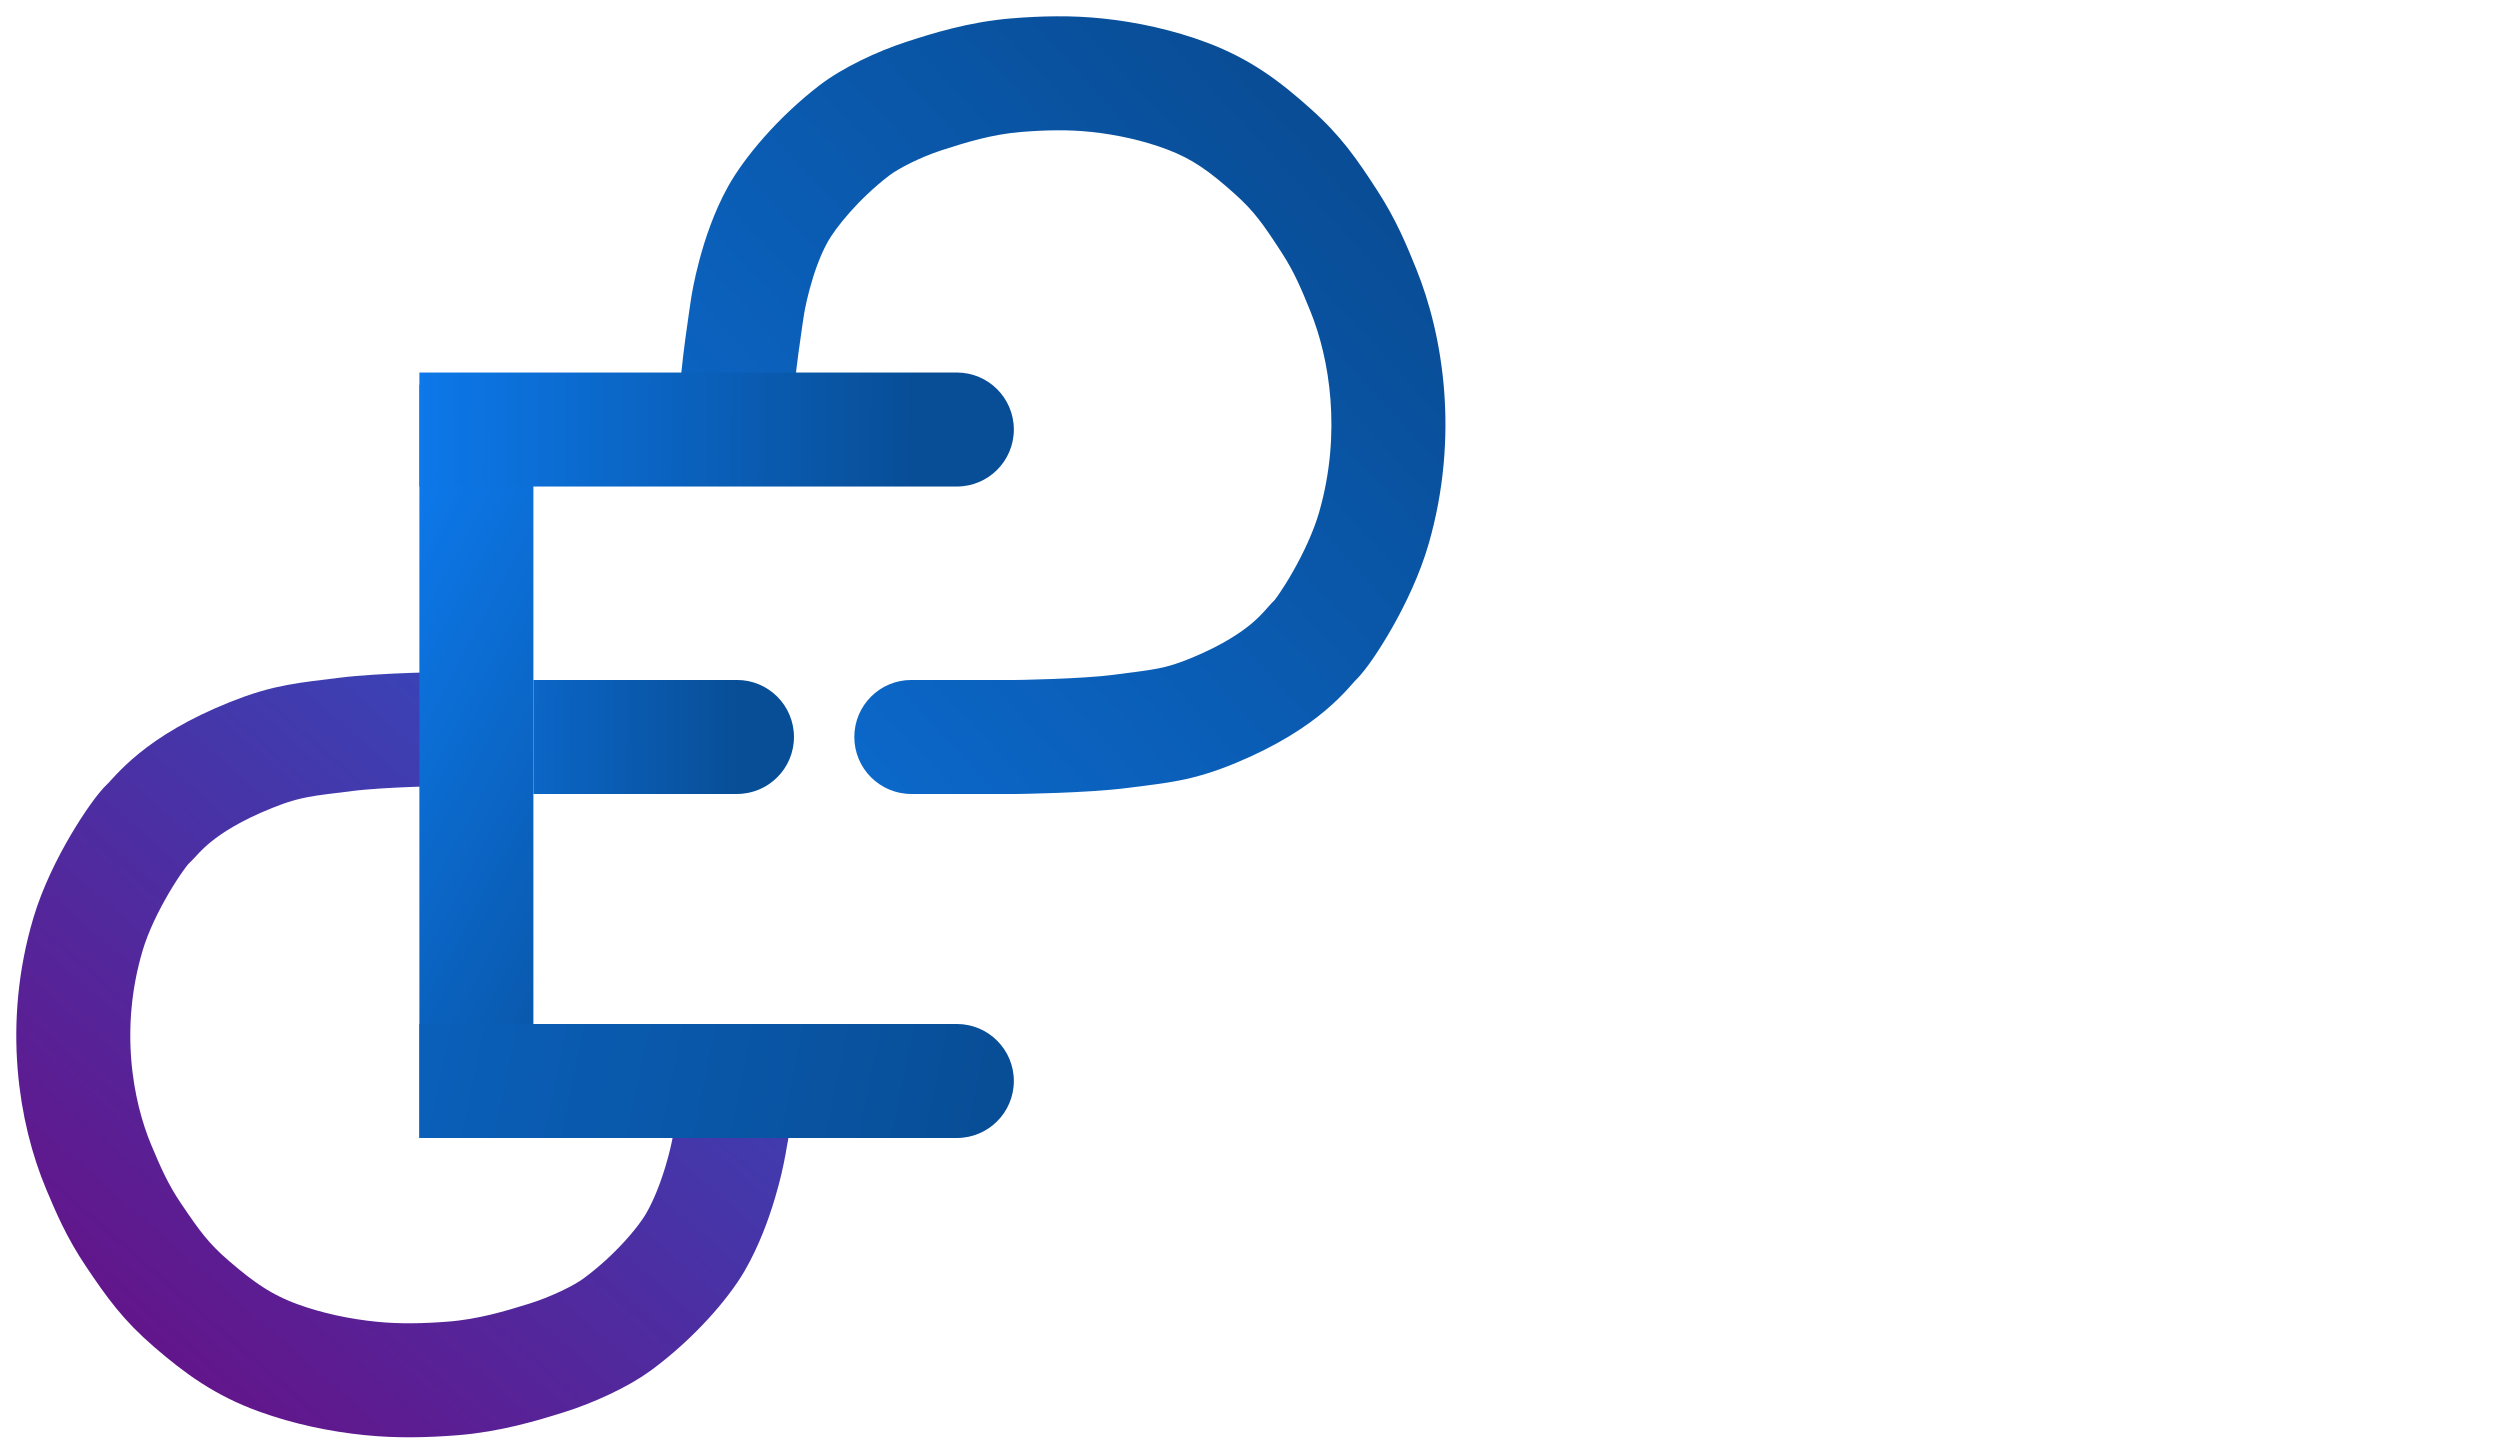
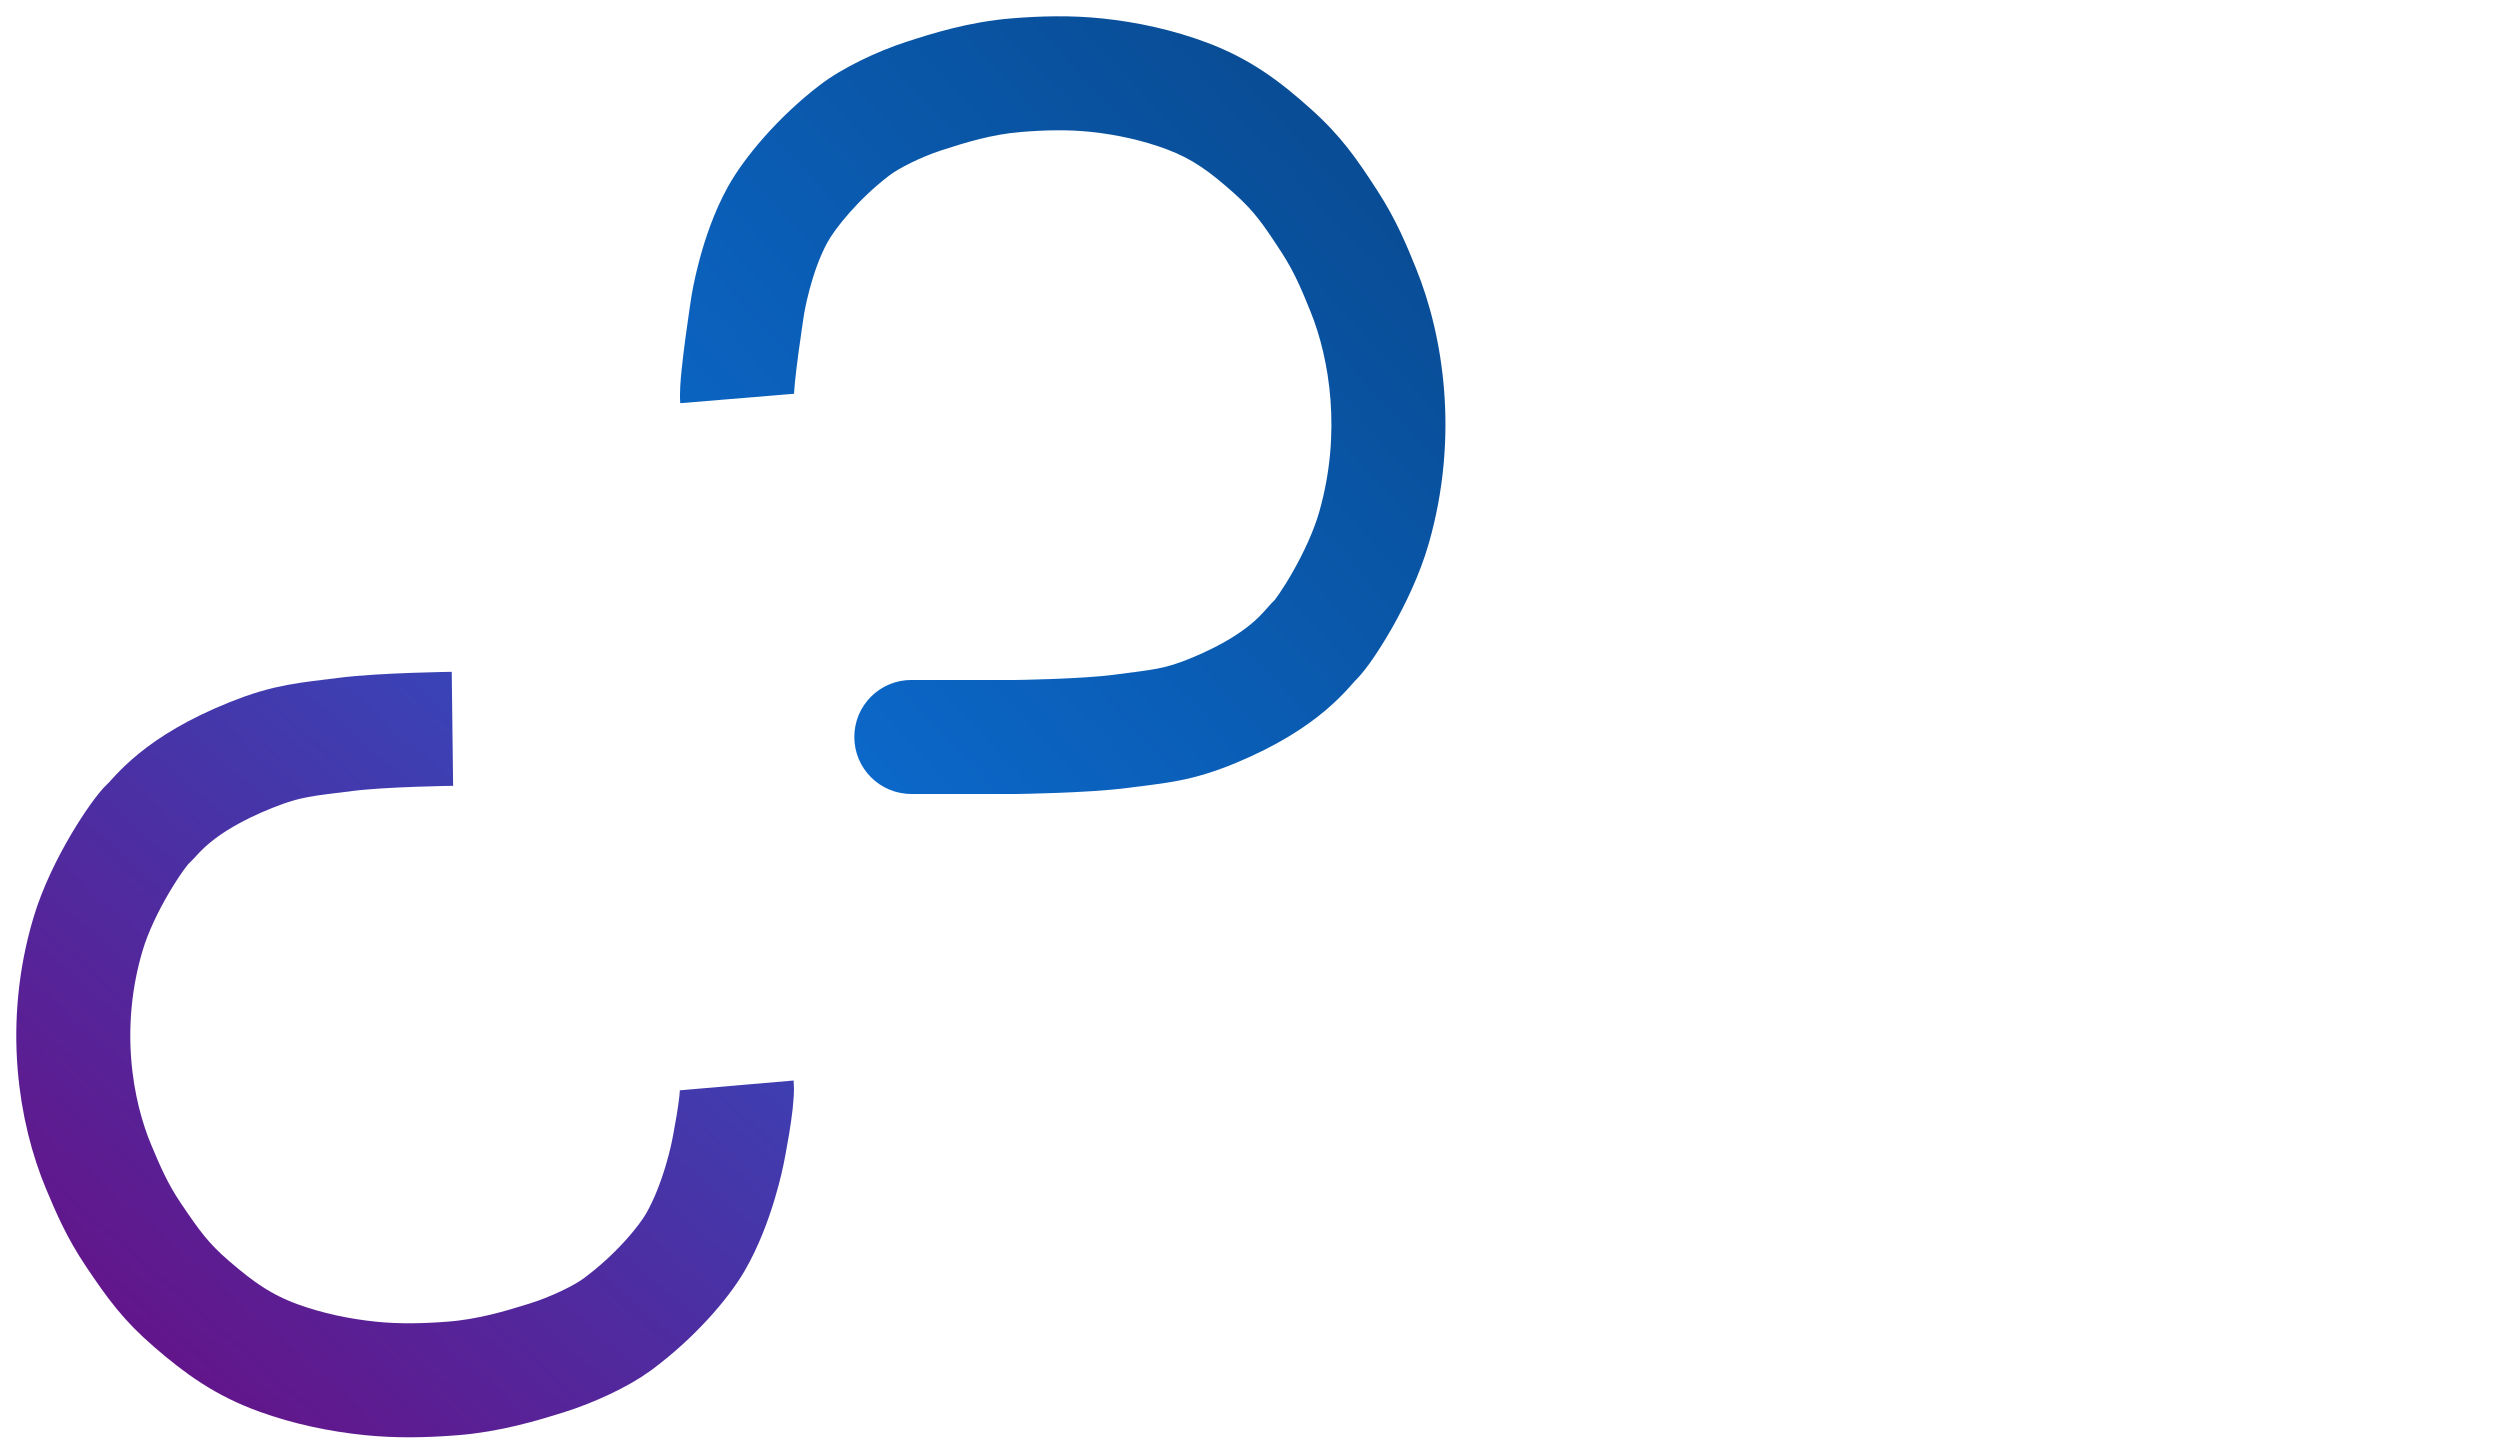
<svg xmlns="http://www.w3.org/2000/svg" width="614" height="356" viewBox="0 0 614 356" fill="none">
  <g filter="url(#filter0_d_2028_452)">
    <path d="M223.82 163C216.088 163 209.82 169.268 209.82 177C209.82 184.732 216.088 191 223.82 191V163ZM249.625 177V191H249.713L249.8 190.999L249.625 177ZM275.405 175.599L277.247 189.477L275.405 175.599ZM183.648 70.975L197.48 73.137L197.481 73.127L197.483 73.117L183.648 70.975ZM191.075 48.556L178.851 41.732H178.851L191.075 48.556ZM209.864 28.005L201.346 16.895L201.346 16.895L209.864 28.005ZM226.904 19.598L222.578 6.283L226.904 19.598ZM269.288 14.46L267.839 28.385L269.288 14.46ZM249.625 14.46L250.746 28.415L249.625 14.46ZM291.571 19.598L286.63 32.697H286.63L291.571 19.598ZM326.527 50.424L338.272 42.806V42.806L326.527 50.424ZM312.544 33.143L303.203 43.57L303.203 43.57L312.544 33.143ZM337.45 125.623L350.909 129.477L337.45 125.623ZM334.828 67.239L321.854 72.498V72.498L334.828 67.239ZM298.125 170.461L292.749 157.535H292.749L298.125 170.461ZM223.82 191H249.625V163H223.82V191ZM249.625 177C249.8 190.999 249.8 190.999 249.801 190.999C249.801 190.999 249.802 190.999 249.802 190.999C249.803 190.999 249.805 190.999 249.806 190.999C249.81 190.999 249.814 190.999 249.819 190.999C249.83 190.999 249.844 190.998 249.863 190.998C249.9 190.998 249.952 190.997 250.02 190.996C250.156 190.994 250.351 190.991 250.601 190.987C251.101 190.978 251.818 190.965 252.703 190.945C254.472 190.906 256.928 190.84 259.679 190.736C265.014 190.534 272.043 190.168 277.247 189.477L273.562 161.721C269.792 162.221 263.931 162.555 258.62 162.756C256.048 162.854 253.742 162.915 252.079 162.952C251.249 162.971 250.583 162.983 250.128 162.991C249.901 162.995 249.727 162.997 249.612 162.999C249.555 163 249.512 163 249.485 163.001C249.471 163.001 249.462 163.001 249.456 163.001C249.453 163.001 249.451 163.001 249.45 163.001C249.45 163.001 249.45 163.001 249.45 163.001C249.45 163.001 249.45 163.001 249.45 163.001C249.45 163.001 249.451 163.001 249.625 177ZM183.648 70.975C169.815 68.814 169.815 68.814 169.815 68.815C169.815 68.815 169.815 68.816 169.815 68.816C169.815 68.817 169.815 68.819 169.814 68.82C169.814 68.823 169.813 68.828 169.812 68.833C169.811 68.844 169.808 68.859 169.805 68.879C169.799 68.919 169.79 68.976 169.779 69.05C169.756 69.197 169.723 69.411 169.682 69.682C169.599 70.224 169.482 70.999 169.342 71.939C169.065 73.815 168.696 76.373 168.335 79.072C167.978 81.751 167.616 84.667 167.364 87.231C167.158 89.312 166.868 92.535 167.074 95.024L194.978 92.713C195.019 93.203 194.973 92.566 195.228 89.98C195.436 87.876 195.75 85.319 196.09 82.774C196.426 80.25 196.775 77.833 197.04 76.041C197.173 75.148 197.284 74.415 197.361 73.908C197.4 73.655 197.43 73.459 197.45 73.327C197.46 73.261 197.468 73.212 197.473 73.18C197.475 73.164 197.477 73.152 197.478 73.145C197.479 73.141 197.479 73.139 197.48 73.137C197.48 73.137 197.48 73.136 197.48 73.136C197.48 73.136 197.48 73.136 197.48 73.136C197.48 73.136 197.48 73.137 183.648 70.975ZM178.851 41.732C175.313 48.07 173.097 54.92 171.785 59.823C171.109 62.347 170.628 64.522 170.313 66.091C170.155 66.879 170.036 67.521 169.954 67.987C169.913 68.22 169.881 68.41 169.858 68.552C169.846 68.623 169.836 68.683 169.829 68.73C169.825 68.753 169.822 68.773 169.819 68.791C169.818 68.799 169.816 68.807 169.815 68.814C169.815 68.818 169.814 68.821 169.814 68.825C169.813 68.826 169.813 68.828 169.813 68.829C169.813 68.831 169.812 68.834 183.648 70.975C197.483 73.117 197.482 73.119 197.482 73.121C197.482 73.122 197.482 73.124 197.481 73.125C197.481 73.127 197.481 73.129 197.48 73.132C197.48 73.135 197.479 73.139 197.479 73.141C197.478 73.147 197.478 73.149 197.478 73.148C197.478 73.147 197.48 73.134 197.484 73.111C197.492 73.063 197.507 72.972 197.53 72.842C197.576 72.58 197.653 72.16 197.763 71.612C197.985 70.51 198.335 68.92 198.832 67.066C199.864 63.211 201.362 58.852 203.3 55.38L178.851 41.732ZM201.346 16.895C190.975 24.846 182.75 34.748 178.851 41.732L203.3 55.38C205.137 52.089 210.695 45.009 218.382 39.115L201.346 16.895ZM222.578 6.283C215.479 8.59 206.918 12.623 201.346 16.895L218.382 39.115C220.675 37.357 226.095 34.581 231.231 32.913L222.578 6.283ZM270.736 0.535C262.96 -0.274 255.633 -0.067 248.504 0.505L250.746 28.415C256.89 27.922 262.368 27.816 267.839 28.385L270.736 0.535ZM248.504 0.505C237.906 1.356 228.744 4.279 222.578 6.283L231.231 32.913C237.299 30.941 243.721 28.98 250.746 28.415L248.504 0.505ZM296.513 6.499C288.175 3.354 279.227 1.418 270.736 0.535L267.839 28.385C274.27 29.054 280.83 30.509 286.63 32.697L296.513 6.499ZM338.272 42.806C333.191 34.973 329.424 29.468 321.886 22.715L303.203 43.57C307.922 47.798 310.075 50.788 314.781 58.043L338.272 42.806ZM321.886 22.715C314.415 16.022 307.222 10.539 296.512 6.499L286.63 32.697C292.769 35.013 296.98 37.995 303.203 43.57L321.886 22.715ZM350.909 129.477C358.447 103.156 354.479 78.449 347.803 61.979L321.854 72.498C326.538 84.053 329.561 102.316 323.991 121.768L350.909 129.477ZM347.803 61.979C345.592 56.525 342.988 50.076 338.272 42.806L314.781 58.043C317.904 62.858 319.662 67.091 321.854 72.498L347.803 61.979ZM332.603 163.396C334.381 161.731 336.089 159.361 337.247 157.675C338.668 155.607 340.281 153.043 341.908 150.178C345.1 144.556 348.723 137.11 350.909 129.477L323.991 121.768C322.64 126.487 320.146 131.797 317.559 136.354C316.296 138.578 315.104 140.459 314.169 141.82C312.972 143.562 312.774 143.605 313.459 142.963L332.603 163.396ZM277.247 189.477C286.284 188.277 292.615 187.916 303.502 183.388L292.749 157.535C285.894 160.386 283.418 160.412 273.562 161.721L277.247 189.477ZM303.502 183.388C313.689 179.15 320.619 174.615 325.504 170.495C327.935 168.444 329.736 166.6 331.065 165.147C331.681 164.474 332.256 163.816 332.541 163.495C332.963 163.02 332.87 163.146 332.603 163.396L313.459 142.963C312.645 143.725 311.925 144.542 311.596 144.913C311.13 145.439 310.831 145.783 310.409 146.244C309.663 147.059 308.733 148.01 307.45 149.093C304.907 151.238 300.476 154.32 292.749 157.535L303.502 183.388Z" fill="url(#paint0_linear_2028_452)" />
  </g>
  <g filter="url(#filter1_dd_2028_452)">
    <path d="M111.117 177C111.117 177 93.992 177.206 84.846 178.375C75.22 179.606 70.732 179.797 61.692 183.419C43.436 190.733 38.538 198.373 36.312 200.382C34.085 202.391 25.223 215.307 21.618 227.432C14.939 249.897 18.501 270.987 24.289 284.741C26.533 290.072 28.755 295.315 32.749 301.246C37.736 308.651 40.753 312.82 46.998 318.209C53.976 324.231 59.786 328.386 68.371 331.505C75.575 334.123 83.477 335.787 91.08 336.548C97.83 337.225 104.355 337.071 111.117 336.548C120.097 335.853 128.038 333.456 134.271 331.505C140.505 329.554 147.63 326.212 151.637 323.253C160.838 316.458 167.861 308.123 170.784 303.08C176.364 293.451 178.743 281.08 178.743 281.08C178.743 281.08 181.307 268.499 180.969 264.575" stroke="url(#paint1_linear_2028_452)" stroke-width="28" />
  </g>
  <g filter="url(#filter2_d_2028_452)">
-     <line x1="117" y1="90.492" x2="117" y2="275.492" stroke="url(#paint2_linear_2028_452)" stroke-width="28" />
-     <path d="M235 115.492C242.732 115.492 249 109.224 249 101.492C249 93.76 242.732 87.492 235 87.492V115.492ZM103 115.492H235V87.492H103V115.492Z" fill="url(#paint3_linear_2028_452)" />
-     <path d="M181 191C188.732 191 195 184.732 195 177C195 169.268 188.732 163 181 163V191ZM131 191H181V163H131V191Z" fill="url(#paint4_linear_2028_452)" />
-     <path d="M235 275.492C242.732 275.492 249 269.224 249 261.492C249 253.76 242.732 247.492 235 247.492V275.492ZM103 275.492H235V247.492H103V275.492Z" fill="url(#paint5_linear_2028_452)" />
-   </g>
-   <path d="M284.528 273.612C278.181 273.612 273.104 272.207 269.296 269.396C265.488 266.54 263.267 262.528 262.632 257.36H272.696C273.013 259.989 274.283 262.075 276.504 263.616C278.725 265.112 281.559 265.86 285.004 265.86C287.815 265.86 289.968 265.361 291.464 264.364C293.005 263.367 293.776 262.029 293.776 260.352C293.776 258.765 293.323 257.496 292.416 256.544C291.509 255.547 289.945 254.753 287.724 254.164L278.612 251.648C273.943 250.333 270.52 248.543 268.344 246.276C266.213 243.964 265.148 241.085 265.148 237.64C265.148 234.693 265.896 232.155 267.392 230.024C268.933 227.848 271.087 226.193 273.852 225.06C276.617 223.881 279.859 223.292 283.576 223.292C289.288 223.292 293.844 224.652 297.244 227.372C300.644 230.047 302.571 233.605 303.024 238.048H292.96C292.507 235.645 291.396 233.877 289.628 232.744C287.905 231.611 285.684 231.044 282.964 231.044C280.607 231.044 278.725 231.497 277.32 232.404C275.915 233.311 275.212 234.535 275.212 236.076C275.212 237.255 275.597 238.343 276.368 239.34C277.139 240.292 278.748 241.108 281.196 241.788L290.308 244.304C295.113 245.619 298.559 247.432 300.644 249.744C302.775 252.011 303.84 254.889 303.84 258.38C303.84 263.276 302.14 267.039 298.74 269.668C295.34 272.297 290.603 273.612 284.528 273.612ZM337.963 273V232.064H321.983V224.04H364.415V232.064H348.435V273H337.963ZM385.759 273V224.04H396.231V273H385.759ZM417.447 273V224.04H427.919V273H417.447ZM390.655 243.488H422.207V251.512H390.655V243.488ZM451.02 273V224.04H461.492V273H451.02ZM455.916 273V264.976H487.468V273H455.916ZM455.916 251.92V244.032H485.088V251.92H455.916ZM455.916 232.064V224.04H486.652V232.064H455.916ZM524.753 273L507.209 224.04H518.089L531.485 264.84H530.193L543.657 224.04H553.993L536.449 273H524.753ZM565.033 273L582.577 224.04H591.553L575.437 273H565.033ZM600.937 273L584.889 224.04H594.273L611.817 273H600.937ZM574.281 254.028H601.753V262.188H574.281V254.028Z" fill="white" />
+     </g>
  <path d="M441.324 314C440.934 314 440.789 313.785 440.891 313.355L444.465 297.84C444.566 297.41 444.812 297.195 445.203 297.195H450.008C451.836 297.195 453.223 297.605 454.168 298.426C455.121 299.246 455.598 300.355 455.598 301.754C455.598 303.168 455.027 304.438 453.887 305.562C452.754 306.688 450.805 307.25 448.039 307.25H444.547L443.141 313.355C443.039 313.785 442.793 314 442.402 314H441.324ZM444.992 305.328H448.637C450.254 305.328 451.438 305.023 452.188 304.414C452.938 303.797 453.312 302.988 453.312 301.988C453.312 300.926 453.02 300.184 452.434 299.762C451.848 299.332 450.902 299.117 449.598 299.117H446.422L444.992 305.328ZM462.26 307.203C462.26 304.078 463.096 301.57 464.768 299.68C466.44 297.789 468.604 296.844 471.26 296.844C473.643 296.844 475.444 297.48 476.662 298.754C477.881 300.02 478.49 301.766 478.49 303.992C478.49 307.117 477.655 309.625 475.983 311.516C474.311 313.406 472.147 314.352 469.49 314.352C467.108 314.352 465.307 313.719 464.088 312.453C462.869 311.18 462.26 309.43 462.26 307.203ZM464.662 307.484C464.662 309.086 465.076 310.328 465.905 311.211C466.74 312.086 467.979 312.523 469.619 312.523C471.338 312.523 472.846 311.809 474.143 310.379C475.44 308.941 476.088 306.719 476.088 303.711C476.088 302.109 475.67 300.871 474.834 299.996C474.006 299.113 472.772 298.672 471.131 298.672C469.412 298.672 467.905 299.391 466.608 300.828C465.311 302.258 464.662 304.477 464.662 307.484ZM485.797 314C485.407 314 485.262 313.785 485.364 313.355L488.938 297.84C489.04 297.41 489.286 297.195 489.676 297.195H490.754C491.145 297.195 491.29 297.41 491.188 297.84L487.907 312.078H495.676C496.106 312.078 496.278 312.254 496.192 312.605L495.993 313.473C495.915 313.824 495.661 314 495.231 314H485.797ZM503.768 297.969C503.557 297.453 503.721 297.195 504.26 297.195H505.35C505.694 297.195 505.932 297.387 506.065 297.77L507.893 302.891C508.003 303.203 508.147 303.633 508.327 304.18C508.514 304.719 508.663 305.223 508.772 305.691H508.819C509.147 305.223 509.467 304.785 509.78 304.379C510.1 303.973 510.503 303.477 510.987 302.891L515.182 297.77C515.495 297.387 515.819 297.195 516.155 297.195H517.62C518.167 297.195 518.214 297.453 517.76 297.969L509.78 307.086L508.339 313.355C508.237 313.785 507.991 314 507.6 314H506.522C506.132 314 505.987 313.785 506.089 313.355L507.53 307.086L503.768 297.969ZM522.829 307.203C522.829 304.117 523.649 301.621 525.29 299.715C526.938 297.801 529.235 296.844 532.181 296.844C533.618 296.844 534.782 297.094 535.673 297.594C536.563 298.094 537.192 298.758 537.56 299.586C537.739 300 537.649 300.312 537.29 300.523L536.376 301.062C536.165 301.188 535.962 301.078 535.767 300.734C535.532 300.312 535.106 299.863 534.489 299.387C533.872 298.91 533.036 298.672 531.981 298.672C530.028 298.672 528.415 299.387 527.142 300.816C525.868 302.246 525.231 304.465 525.231 307.473C525.231 308.895 525.606 310.094 526.356 311.07C527.106 312.039 528.38 312.523 530.177 312.523C531.239 312.523 532.138 312.246 532.872 311.691C533.614 311.129 534.188 310.566 534.595 310.004C534.923 309.551 535.228 309.414 535.509 309.594L536.563 310.273C536.821 310.438 536.79 310.75 536.47 311.211C535.853 312.109 535.02 312.859 533.974 313.461C532.927 314.055 531.556 314.352 529.86 314.352C527.501 314.352 525.739 313.68 524.575 312.336C523.411 310.984 522.829 309.273 522.829 307.203ZM544.937 314C544.546 314 544.402 313.785 544.503 313.355L548.077 297.84C548.179 297.41 548.425 297.195 548.816 297.195H549.894C550.284 297.195 550.429 297.41 550.327 297.84L547.046 312.078H554.816C555.245 312.078 555.417 312.254 555.331 312.605L555.132 313.473C555.054 313.824 554.8 314 554.37 314H544.937ZM564.009 314C563.619 314 563.474 313.785 563.576 313.355L567.15 297.84C567.251 297.41 567.497 297.195 567.888 297.195H568.966C569.357 297.195 569.501 297.41 569.4 297.84L565.826 313.355C565.724 313.785 565.478 314 565.087 314H564.009ZM576.004 314C575.613 314 575.468 313.785 575.57 313.355L579.144 297.84C579.246 297.41 579.492 297.195 579.883 297.195H581.3C581.855 297.195 582.203 297.391 582.343 297.781L586.89 310.203H586.937C587.008 309.844 587.074 309.531 587.136 309.266L589.761 297.84C589.863 297.41 590.109 297.195 590.5 297.195H591.578C591.968 297.195 592.113 297.41 592.011 297.84L588.437 313.355C588.336 313.785 588.09 314 587.699 314H586.738C586.191 314 585.847 313.805 585.707 313.414L580.867 300.23H580.82C580.758 300.574 580.695 300.887 580.633 301.168L577.82 313.355C577.718 313.785 577.472 314 577.082 314H576.004ZM598.58 307.203C598.58 304.117 599.4 301.621 601.041 299.715C602.689 297.801 604.986 296.844 607.932 296.844C609.369 296.844 610.533 297.094 611.424 297.594C612.314 298.094 612.943 298.758 613.31 299.586C613.49 300 613.4 300.312 613.041 300.523L612.127 301.062C611.916 301.188 611.713 301.078 611.518 300.734C611.283 300.312 610.857 299.863 610.24 299.387C609.623 298.91 608.787 298.672 607.732 298.672C605.779 298.672 604.166 299.387 602.893 300.816C601.619 302.246 600.982 304.465 600.982 307.473C600.982 308.895 601.357 310.094 602.107 311.07C602.857 312.039 604.131 312.523 605.928 312.523C606.99 312.523 607.889 312.246 608.623 311.691C609.365 311.129 609.939 310.566 610.346 310.004C610.674 309.551 610.978 309.414 611.26 309.594L612.314 310.273C612.572 310.438 612.541 310.75 612.221 311.211C611.603 312.109 610.771 312.859 609.725 313.461C608.678 314.055 607.307 314.352 605.611 314.352C603.252 314.352 601.49 313.68 600.326 312.336C599.162 310.984 598.58 309.273 598.58 307.203Z" fill="white" />
  <defs>
    <filter id="filter0_d_2028_452" x="163.003" y="0" width="195.998" height="199" filterUnits="userSpaceOnUse" color-interpolation-filters="sRGB">
      <feFlood flood-opacity="0" result="BackgroundImageFix" />
      <feColorMatrix in="SourceAlpha" type="matrix" values="0 0 0 0 0 0 0 0 0 0 0 0 0 0 0 0 0 0 127 0" result="hardAlpha" />
      <feOffset dy="4" />
      <feGaussianBlur stdDeviation="2" />
      <feComposite in2="hardAlpha" operator="out" />
      <feColorMatrix type="matrix" values="0 0 0 0 0 0 0 0 0 0 0 0 0 0 0 0 0 0 0.25 0" />
      <feBlend mode="normal" in2="BackgroundImageFix" result="effect1_dropShadow_2028_452" />
      <feBlend mode="normal" in="SourceGraphic" in2="effect1_dropShadow_2028_452" result="shape" />
    </filter>
    <filter id="filter1_dd_2028_452" x="-0.001" y="160.001" width="199" height="195.999" filterUnits="userSpaceOnUse" color-interpolation-filters="sRGB">
      <feFlood flood-opacity="0" result="BackgroundImageFix" />
      <feColorMatrix in="SourceAlpha" type="matrix" values="0 0 0 0 0 0 0 0 0 0 0 0 0 0 0 0 0 0 127 0" result="hardAlpha" />
      <feMorphology radius="1" operator="dilate" in="SourceAlpha" result="effect1_dropShadow_2028_452" />
      <feOffset dy="1" />
      <feGaussianBlur stdDeviation="1.5" />
      <feColorMatrix type="matrix" values="0 0 0 0 0 0 0 0 0 0 0 0 0 0 0 0 0 0 0.15 0" />
      <feBlend mode="normal" in2="BackgroundImageFix" result="effect1_dropShadow_2028_452" />
      <feColorMatrix in="SourceAlpha" type="matrix" values="0 0 0 0 0 0 0 0 0 0 0 0 0 0 0 0 0 0 127 0" result="hardAlpha" />
      <feOffset dy="1" />
      <feGaussianBlur stdDeviation="1" />
      <feColorMatrix type="matrix" values="0 0 0 0 0 0 0 0 0 0 0 0 0 0 0 0 0 0 0.3 0" />
      <feBlend mode="normal" in2="effect1_dropShadow_2028_452" result="effect2_dropShadow_2028_452" />
      <feBlend mode="normal" in="SourceGraphic" in2="effect2_dropShadow_2028_452" result="shape" />
    </filter>
    <filter id="filter2_d_2028_452" x="99" y="87.492" width="154" height="196" filterUnits="userSpaceOnUse" color-interpolation-filters="sRGB">
      <feFlood flood-opacity="0" result="BackgroundImageFix" />
      <feColorMatrix in="SourceAlpha" type="matrix" values="0 0 0 0 0 0 0 0 0 0 0 0 0 0 0 0 0 0 127 0" result="hardAlpha" />
      <feOffset dy="4" />
      <feGaussianBlur stdDeviation="2" />
      <feComposite in2="hardAlpha" operator="out" />
      <feColorMatrix type="matrix" values="0 0 0 0 0 0 0 0 0 0 0 0 0 0 0 0 0 0 0.25 0" />
      <feBlend mode="normal" in2="BackgroundImageFix" result="effect1_dropShadow_2028_452" />
      <feBlend mode="normal" in="SourceGraphic" in2="effect1_dropShadow_2028_452" result="shape" />
    </filter>
    <linearGradient id="paint0_linear_2028_452" x1="393" y1="-30.5" x2="116.5" y2="224.5" gradientUnits="userSpaceOnUse">
      <stop stop-color="#07407D" />
      <stop offset="1" stop-color="#0D75E3" />
    </linearGradient>
    <linearGradient id="paint1_linear_2028_452" x1="28.5" y1="393.5" x2="300" y2="83" gradientUnits="userSpaceOnUse">
      <stop stop-color="#70077D" />
      <stop offset="0.5" stop-color="#3E3EB1" />
      <stop offset="1" stop-color="#0D75E4" />
    </linearGradient>
    <linearGradient id="paint2_linear_2028_452" x1="63" y1="131" x2="192.5" y2="200.5" gradientUnits="userSpaceOnUse">
      <stop stop-color="#0E82FD" />
      <stop offset="1" stop-color="#084E97" />
    </linearGradient>
    <linearGradient id="paint3_linear_2028_452" x1="74" y1="115.5" x2="224" y2="116.5" gradientUnits="userSpaceOnUse">
      <stop stop-color="#0E82FD" />
      <stop offset="1" stop-color="#084E97" />
    </linearGradient>
    <linearGradient id="paint4_linear_2028_452" x1="72.5" y1="177" x2="181" y2="177.5" gradientUnits="userSpaceOnUse">
      <stop stop-color="#0E82FD" />
      <stop offset="1" stop-color="#084E97" />
    </linearGradient>
    <linearGradient id="paint5_linear_2028_452" x1="244.5" y1="250" x2="-161" y2="166" gradientUnits="userSpaceOnUse">
      <stop stop-color="#084E97" />
      <stop offset="1" stop-color="#0E82FD" />
    </linearGradient>
  </defs>
</svg>